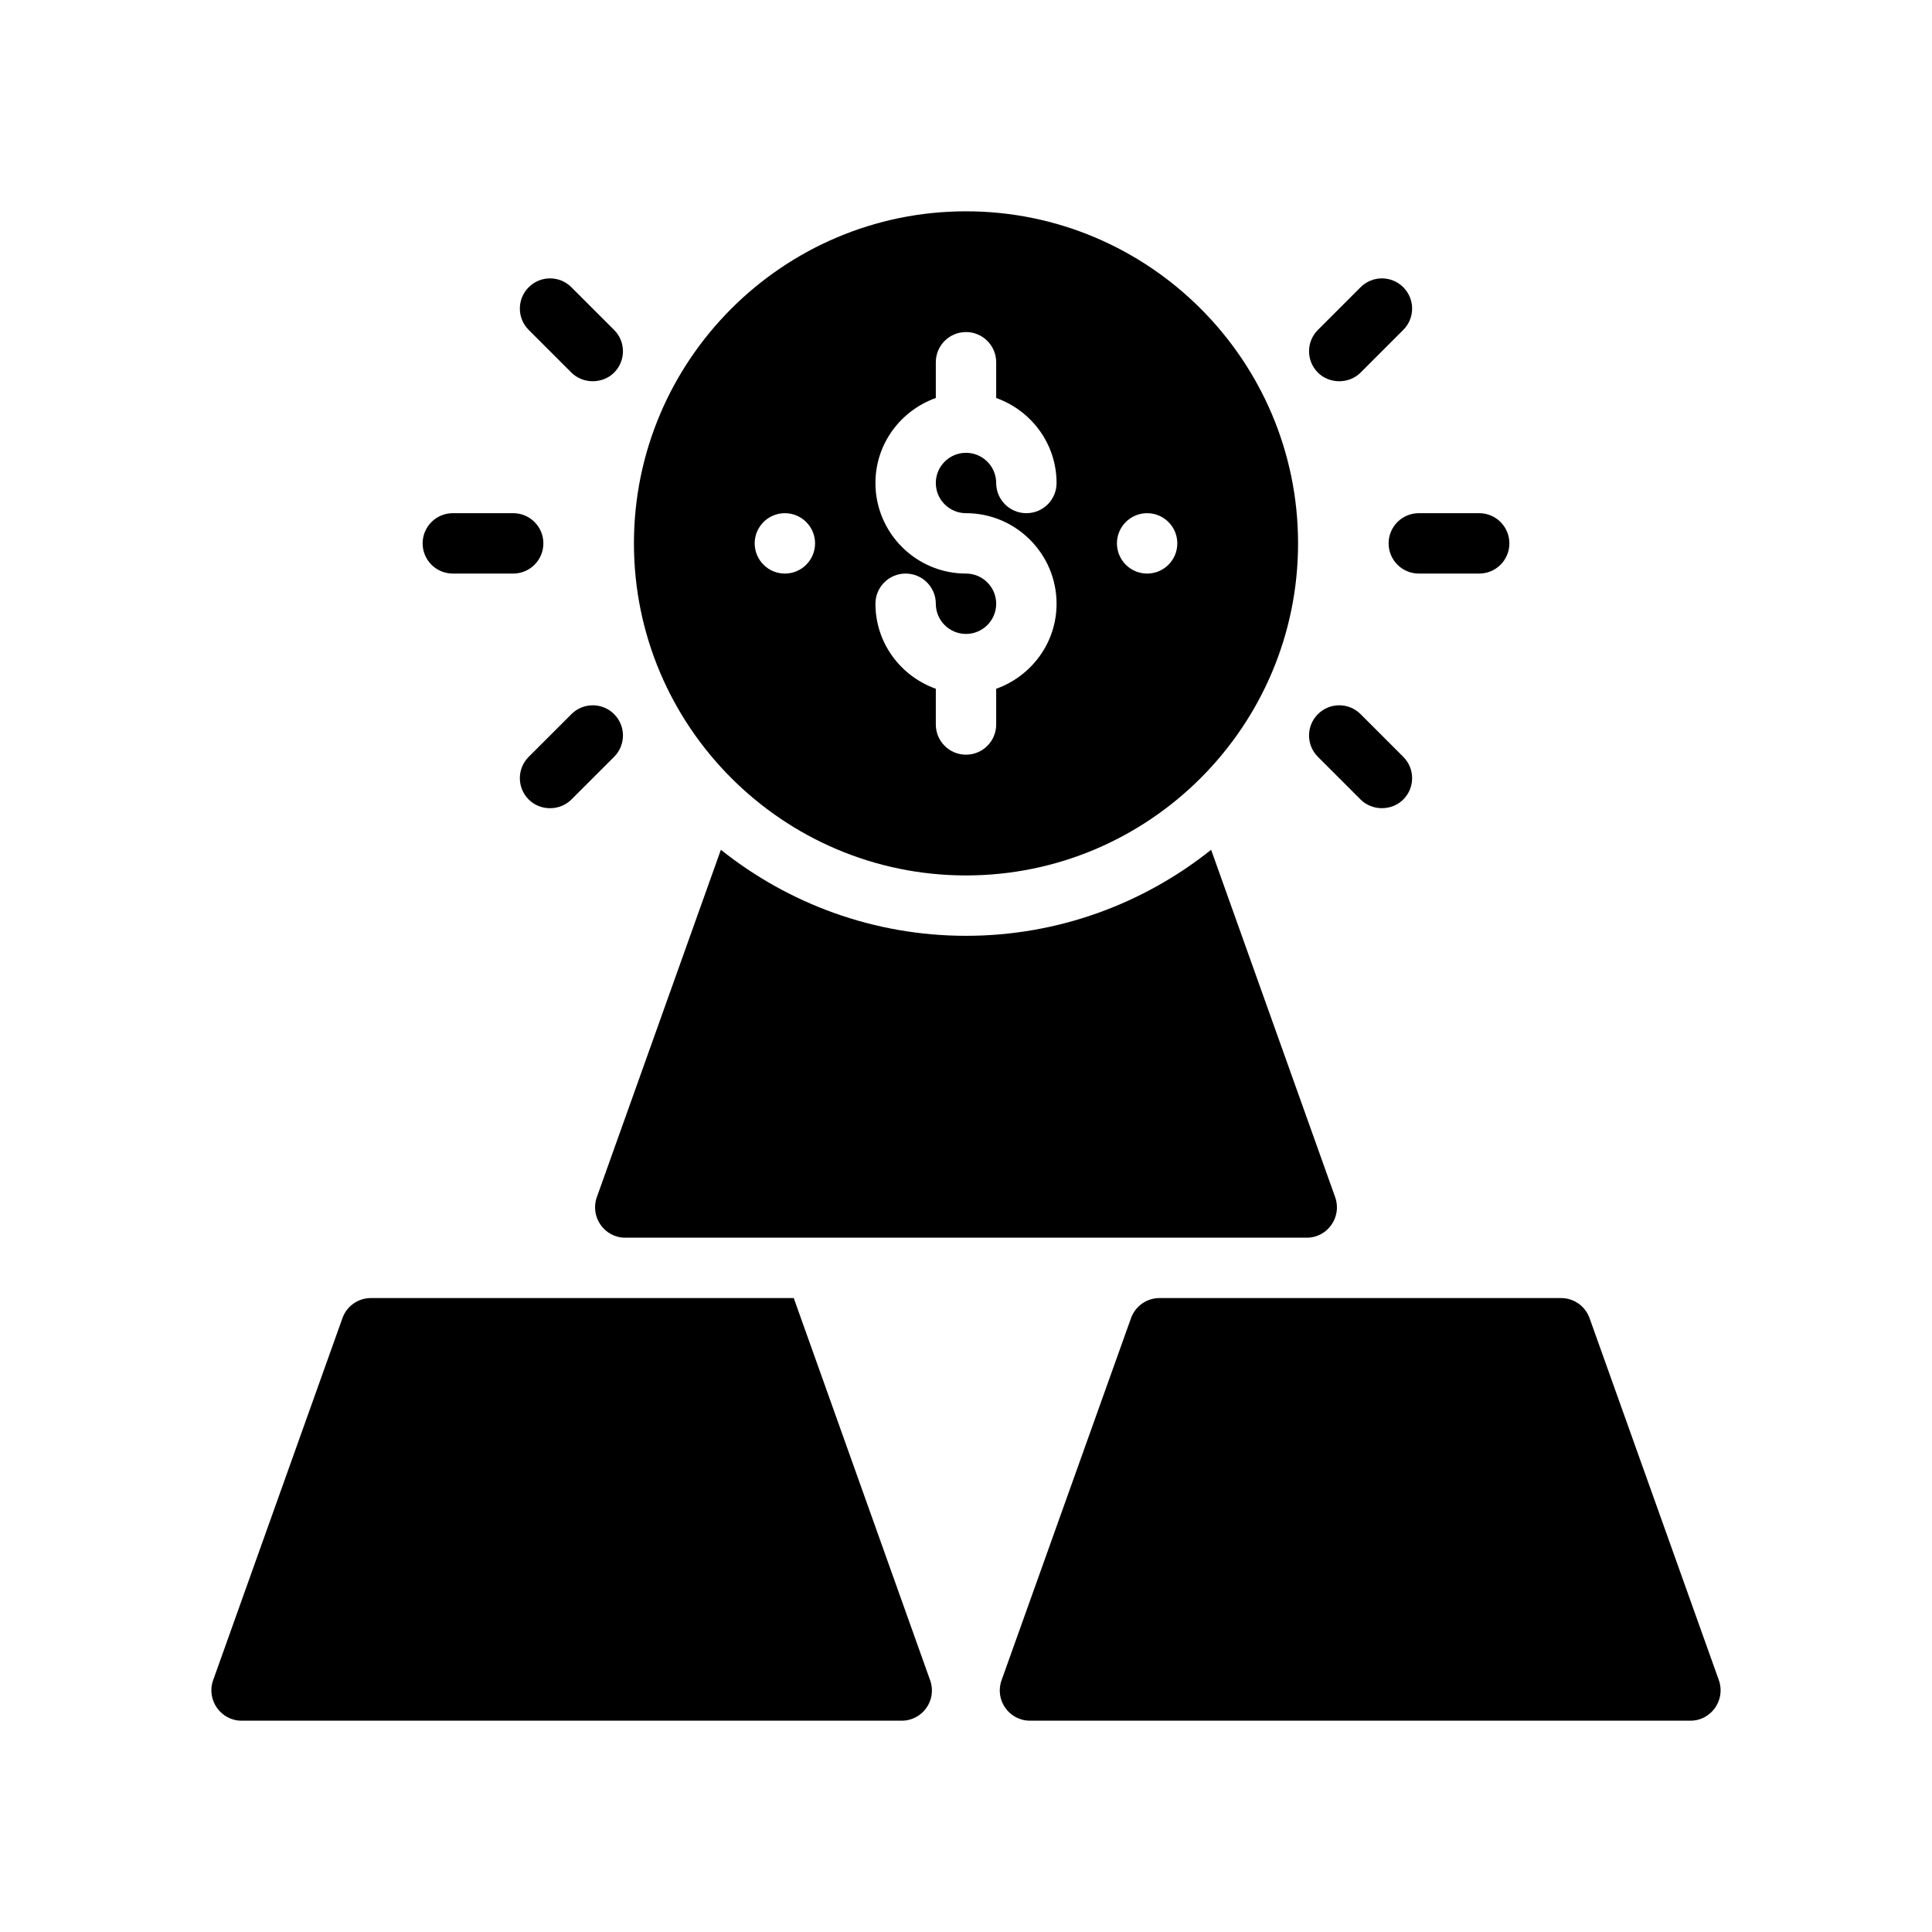
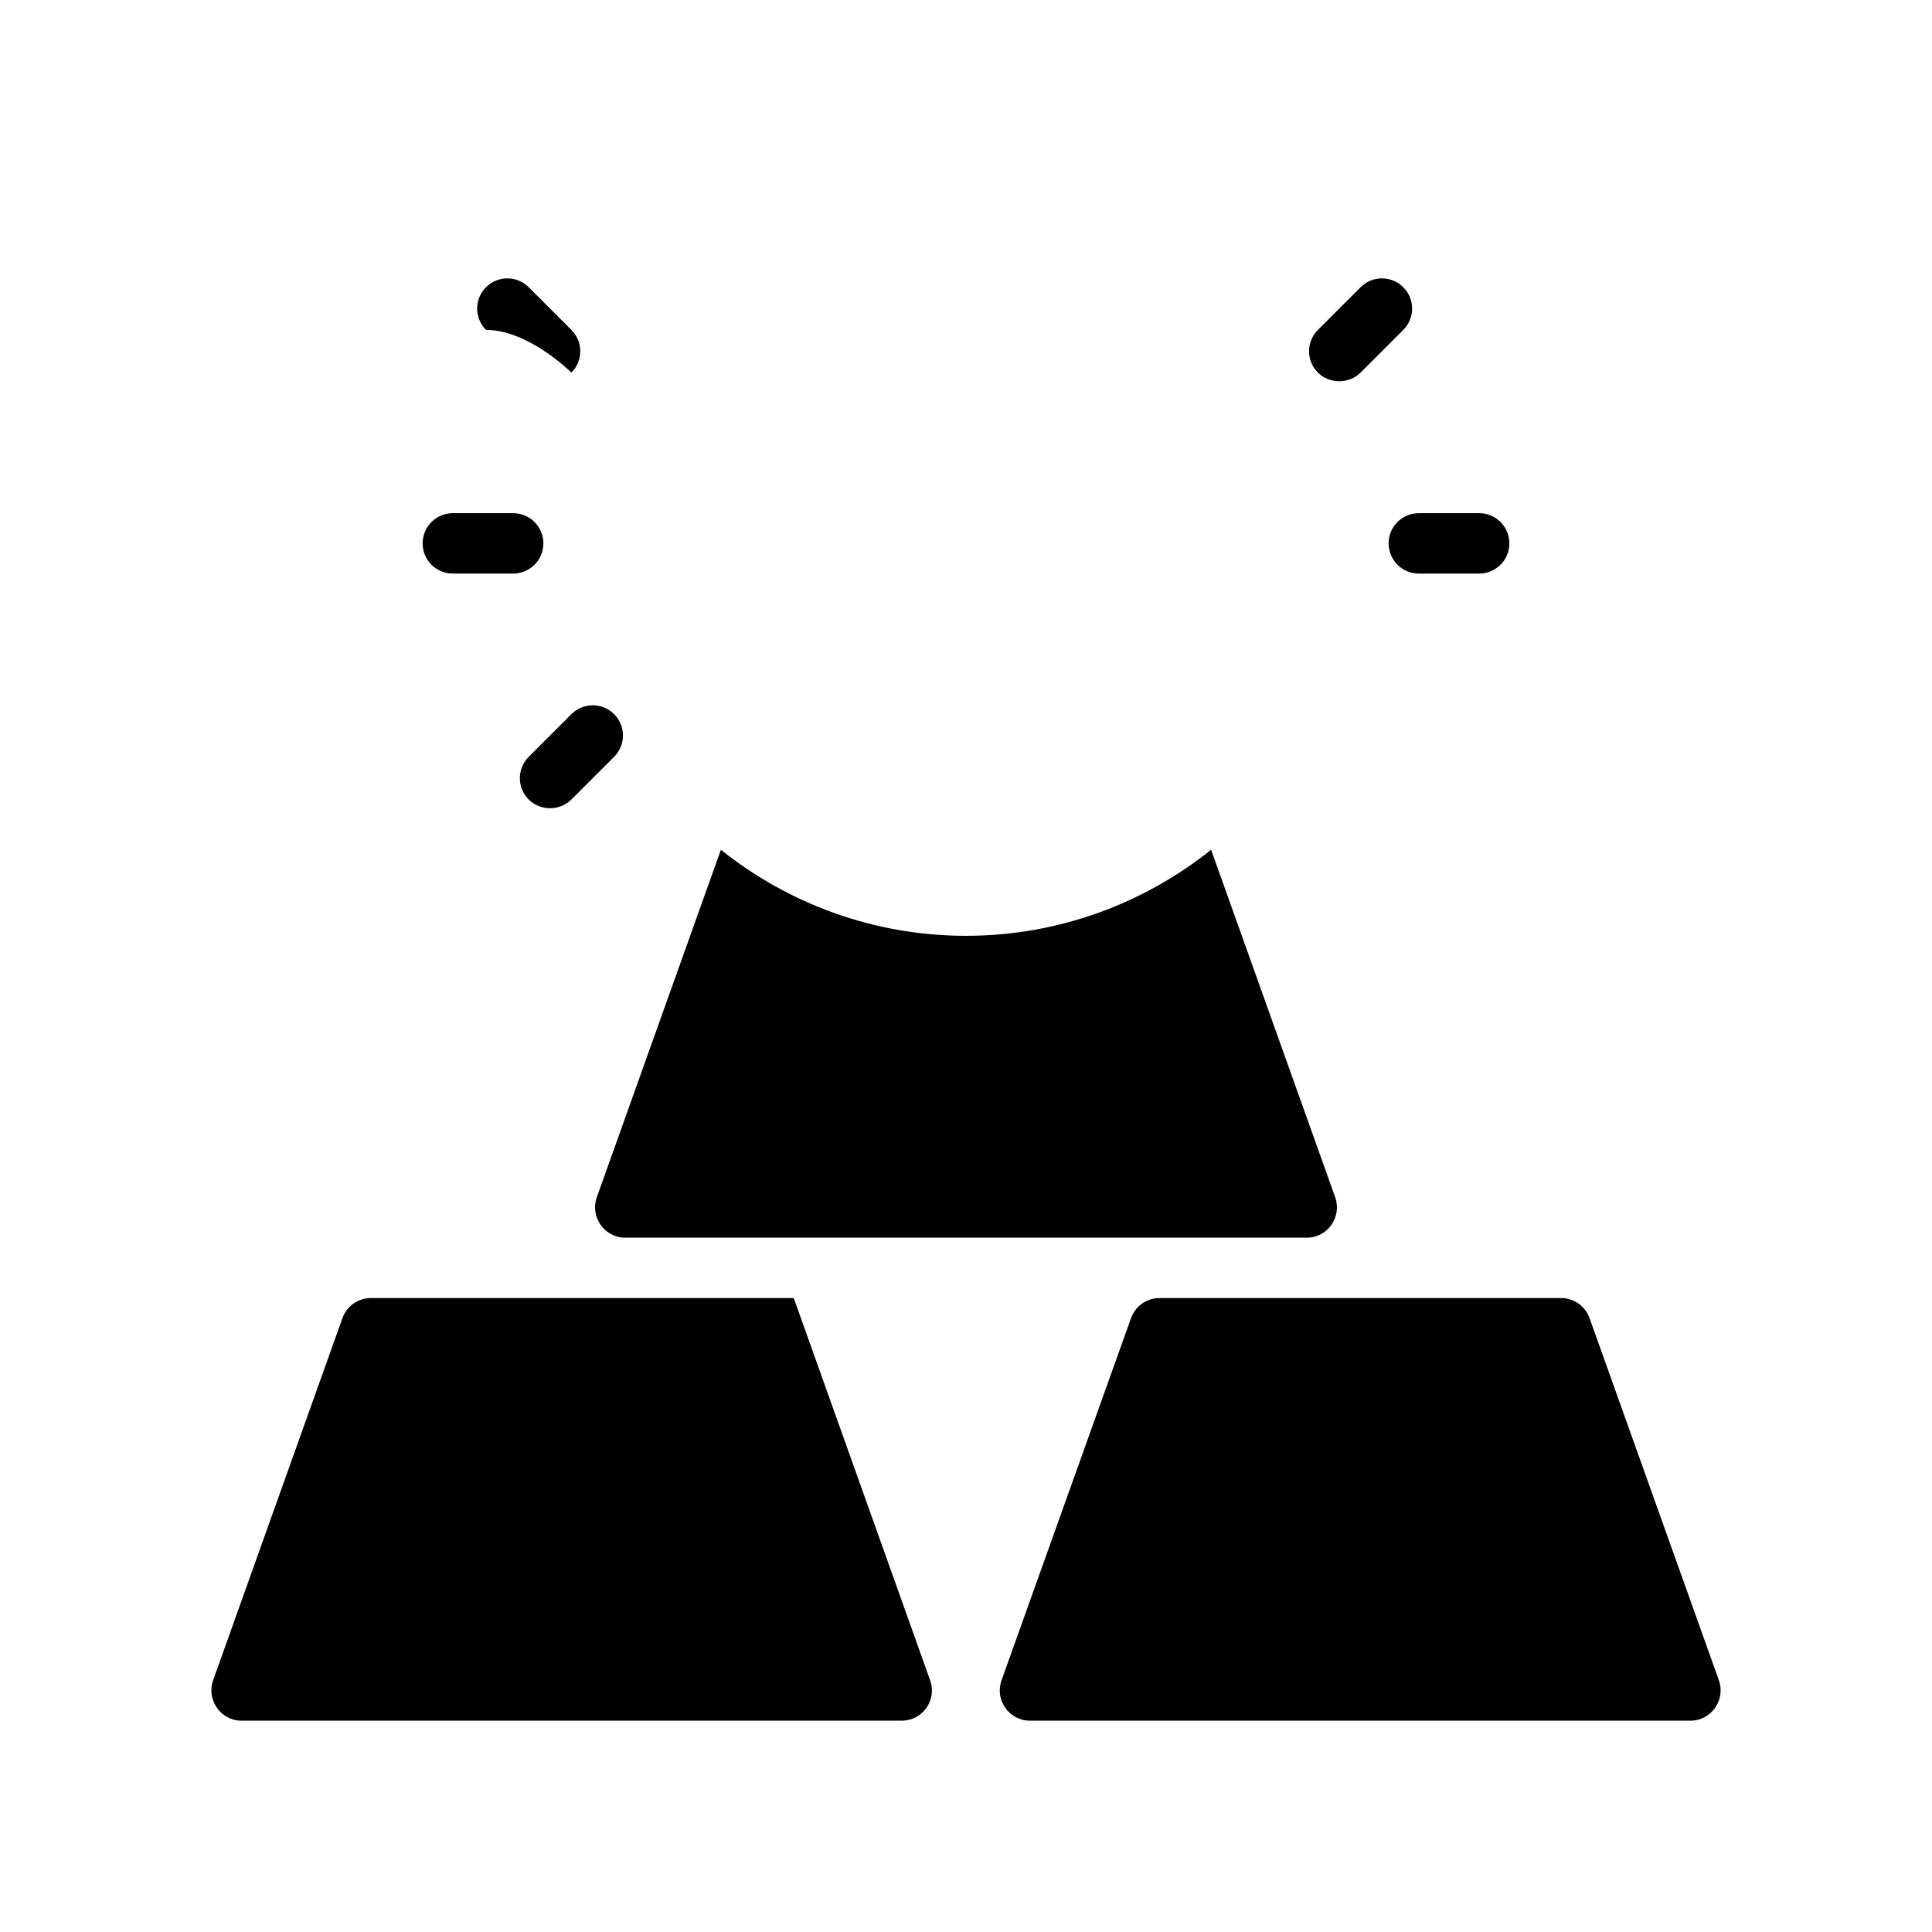
<svg xmlns="http://www.w3.org/2000/svg" id="Glyph" x="0px" y="0px" viewBox="0 0 64 64" xml:space="preserve">
  <g>
    <path d="M20.71,41h22.58c0.69,0,1.17-0.69,0.94-1.34L40.12,28.15C37.89,29.93,35.06,31,32,31 s-5.89-1.07-8.12-2.85l-4.11,11.51C19.54,40.31,20.02,41,20.71,41z" />
    <path d="M56.94,55.66l-4.284-11.996C52.513,43.266,52.136,43,51.714,43H38.409 c-0.422,0-0.799,0.266-0.942,0.663l-4.29,12C32.945,56.315,33.428,57,34.12,57c0,0,21.852,0,21.88,0 C56.688,57,57.17,56.309,56.94,55.66z" />
    <path d="M26.294,43H12.286c-0.423,0-0.8,0.266-0.942,0.664c0,0-4.273,11.964-4.284,11.996 C6.828,56.309,7.314,57,8,57h21.871c0.691,0,1.174-0.685,0.942-1.336L26.294,43z" />
-     <path d="M32,29c6.065,0,11-4.935,11-11S38.065,7,32,7s-11,4.935-11,11S25.935,29,32,29z M38,17c0.552,0,1,0.448,1,1 c0,0.552-0.448,1-1,1s-1-0.448-1-1C37,17.448,37.448,17,38,17z M32,19c-1.654,0-3-1.346-3-3 c0-1.302,0.839-2.402,2-2.816V12c0-0.553,0.448-1,1-1s1,0.447,1,1v1.184c1.161,0.414,2,1.514,2,2.816 c0,0.553-0.447,1-1,1s-1-0.447-1-1c0-0.552-0.449-1-1-1s-1,0.448-1,1s0.449,1,1,1c1.654,0,3,1.346,3,3 c0,1.302-0.839,2.402-2,2.816V24c0,0.553-0.448,1-1,1s-1-0.447-1-1v-1.184C29.838,22.402,29,21.302,29,20 c0-0.553,0.448-1,1-1s1,0.447,1,1c0,0.552,0.449,1,1,1s1-0.448,1-1S32.551,19,32,19z M26,17c0.552,0,1,0.448,1,1 c0,0.552-0.448,1-1,1s-1-0.448-1-1C25,17.448,25.448,17,26,17z" />
    <path d="M46,18c0,0.553,0.447,1,1,1h2c0.553,0,1-0.447,1-1s-0.447-1-1-1h-2C46.447,17,46,17.447,46,18z" />
    <path d="M45.071,12.343c0-0,1.414-1.414,1.414-1.414c0.391-0.391,0.391-1.023,0-1.414 s-1.023-0.391-1.414,0l-1.414,1.414c-0.391,0.391-0.391,1.023,0,1.414 C44.038,12.724,44.689,12.725,45.071,12.343z" />
-     <path d="M45.071,26.485c0.383,0.383,1.031,0.383,1.414-0c0.391-0.391,0.391-1.023,0-1.414 l-1.414-1.414c-0.391-0.391-1.023-0.391-1.414,0s-0.391,1.023,0,1.414 C43.657,25.071,45.071,26.485,45.071,26.485z" />
    <path d="M15,19h2c0.552,0,1-0.447,1-1s-0.448-1-1-1h-2c-0.552,0-1,0.447-1,1S14.448,19,15,19z" />
-     <path d="M18.929,12.343c0.381,0.381,1.033,0.381,1.414-0c0.391-0.391,0.391-1.023-0-1.414 l-1.415-1.414c-0.391-0.391-1.024-0.391-1.414,0c-0.391,0.391-0.391,1.023,0,1.414 C17.515,10.929,18.929,12.343,18.929,12.343z" />
+     <path d="M18.929,12.343c0.391-0.391,0.391-1.023-0-1.414 l-1.415-1.414c-0.391-0.391-1.024-0.391-1.414,0c-0.391,0.391-0.391,1.023,0,1.414 C17.515,10.929,18.929,12.343,18.929,12.343z" />
    <path d="M20.343,23.657c-0.391-0.391-1.023-0.391-1.414,0l-1.415,1.414 c-0.391,0.391-0.391,1.023,0,1.414c0.384,0.384,1.03,0.384,1.414,0l1.415-1.414 C20.734,24.681,20.734,24.048,20.343,23.657z" />
  </g>
</svg>